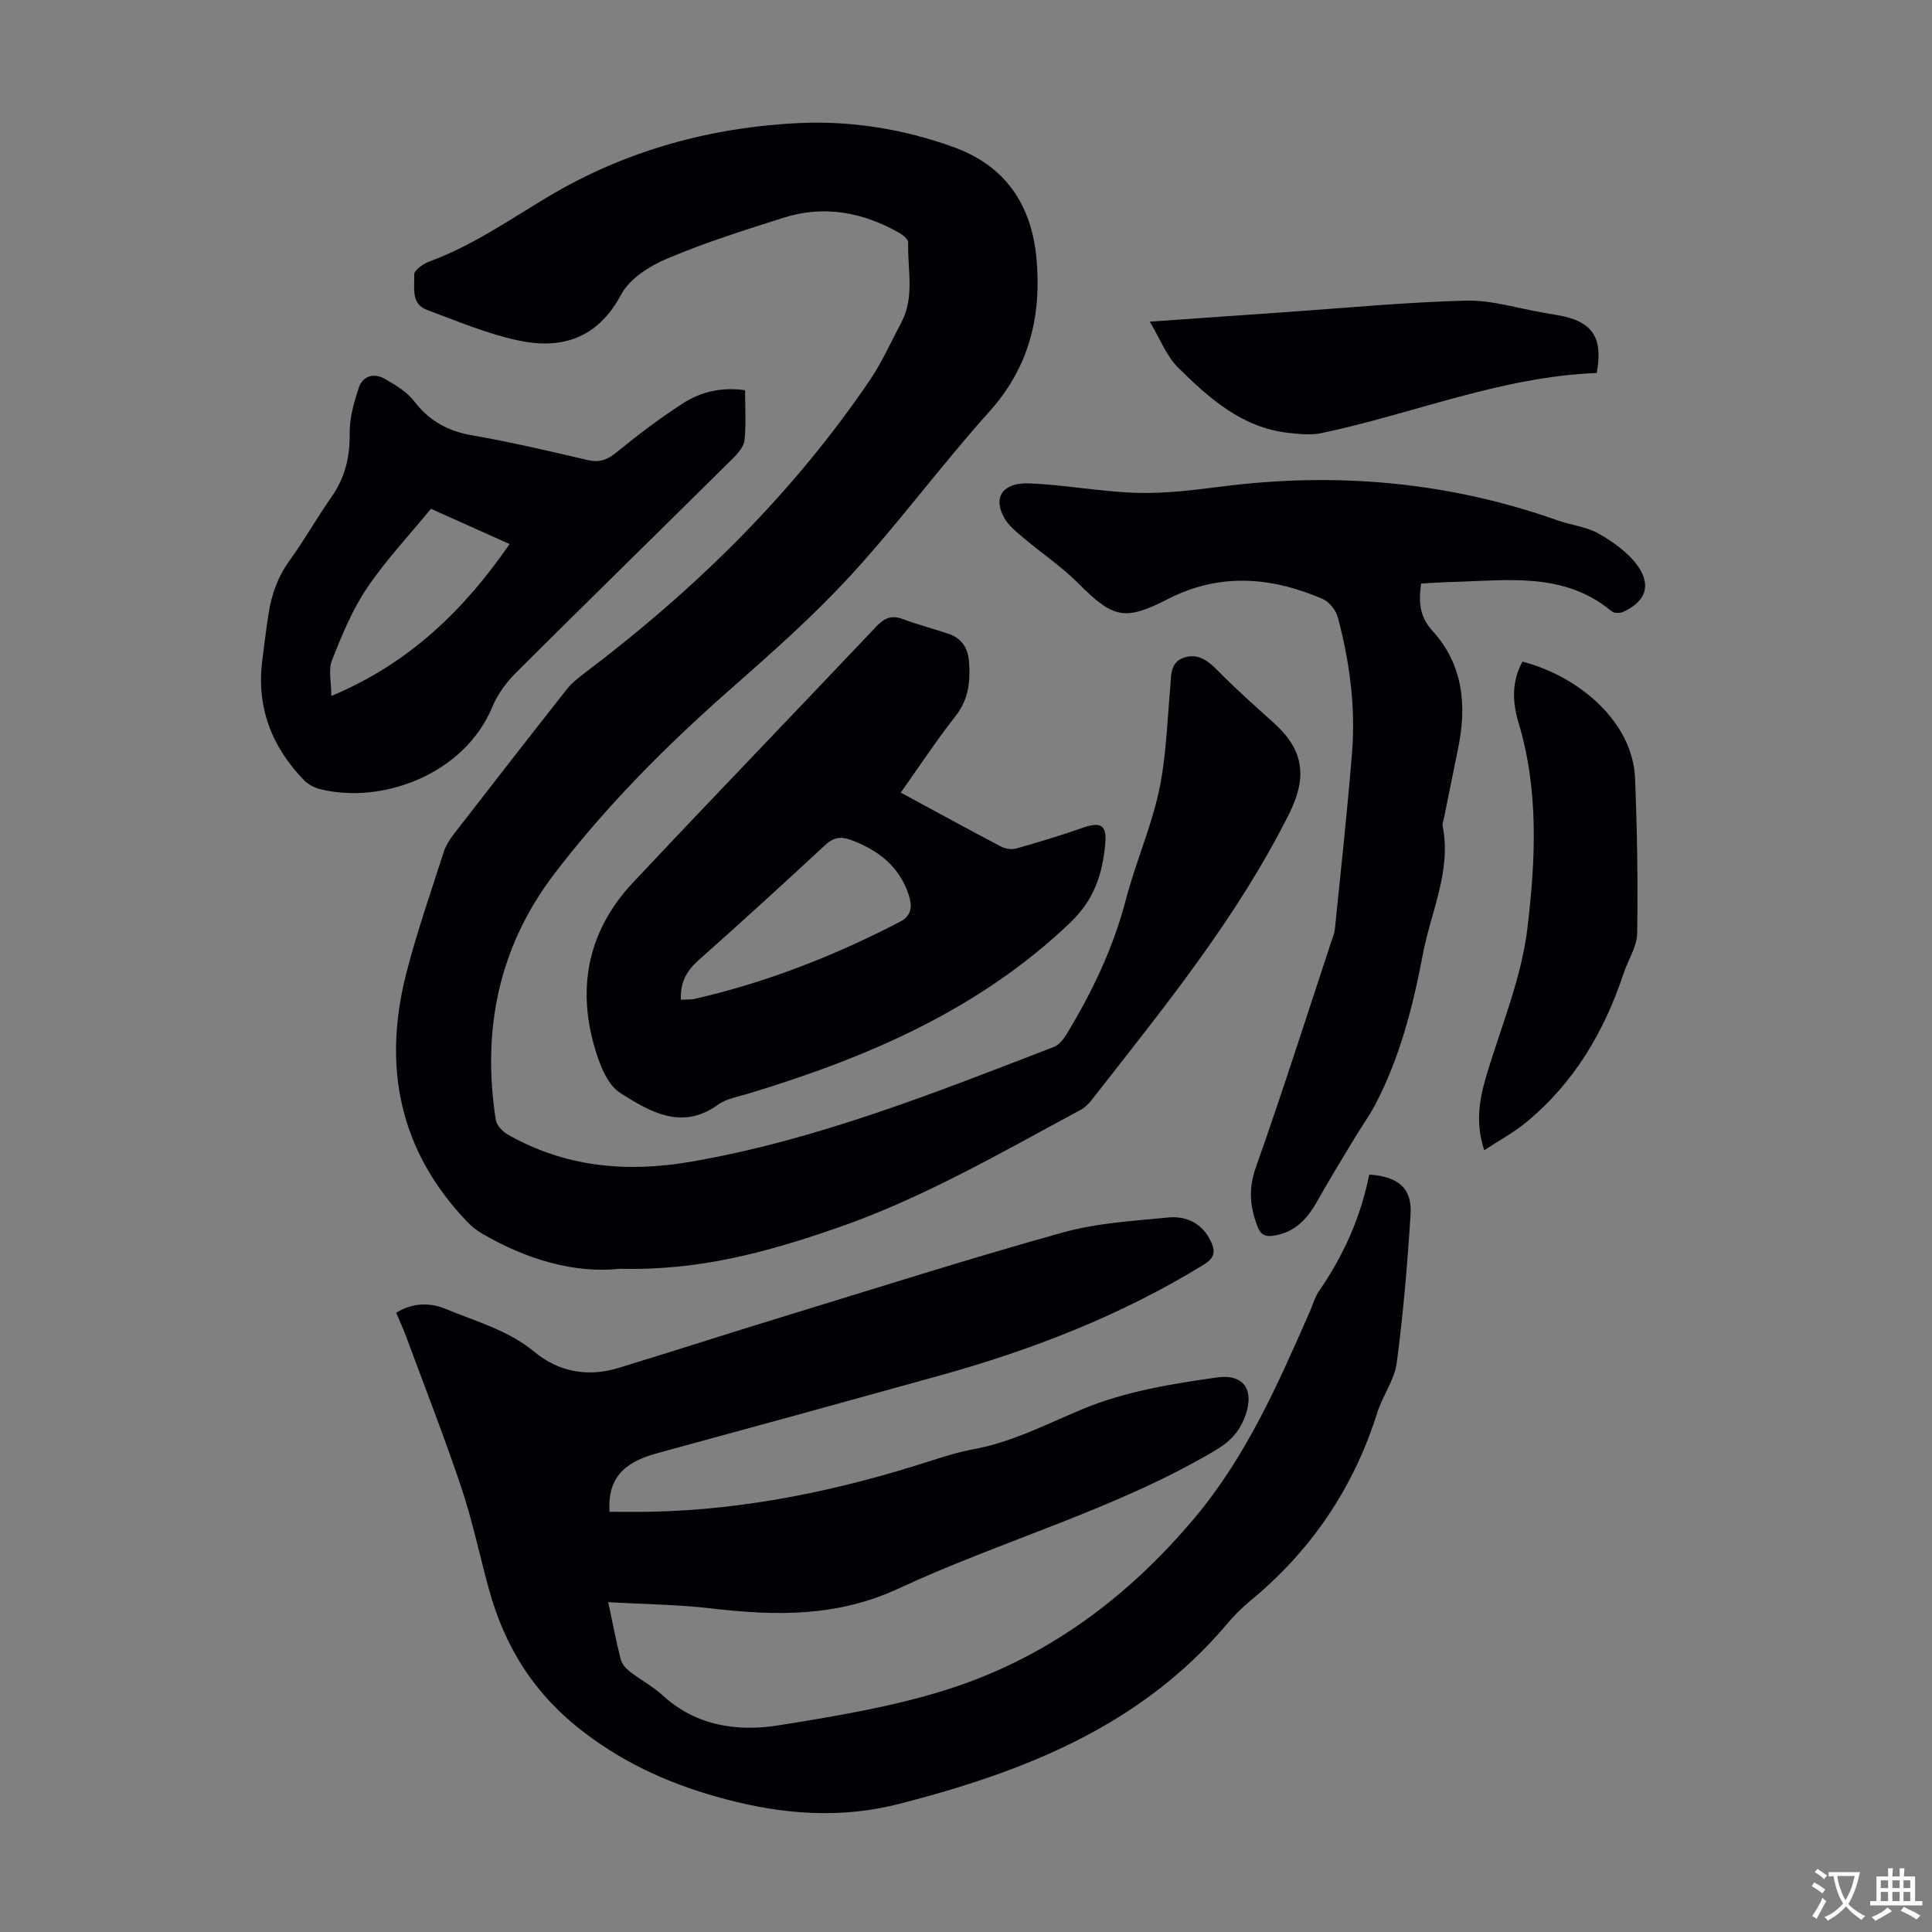
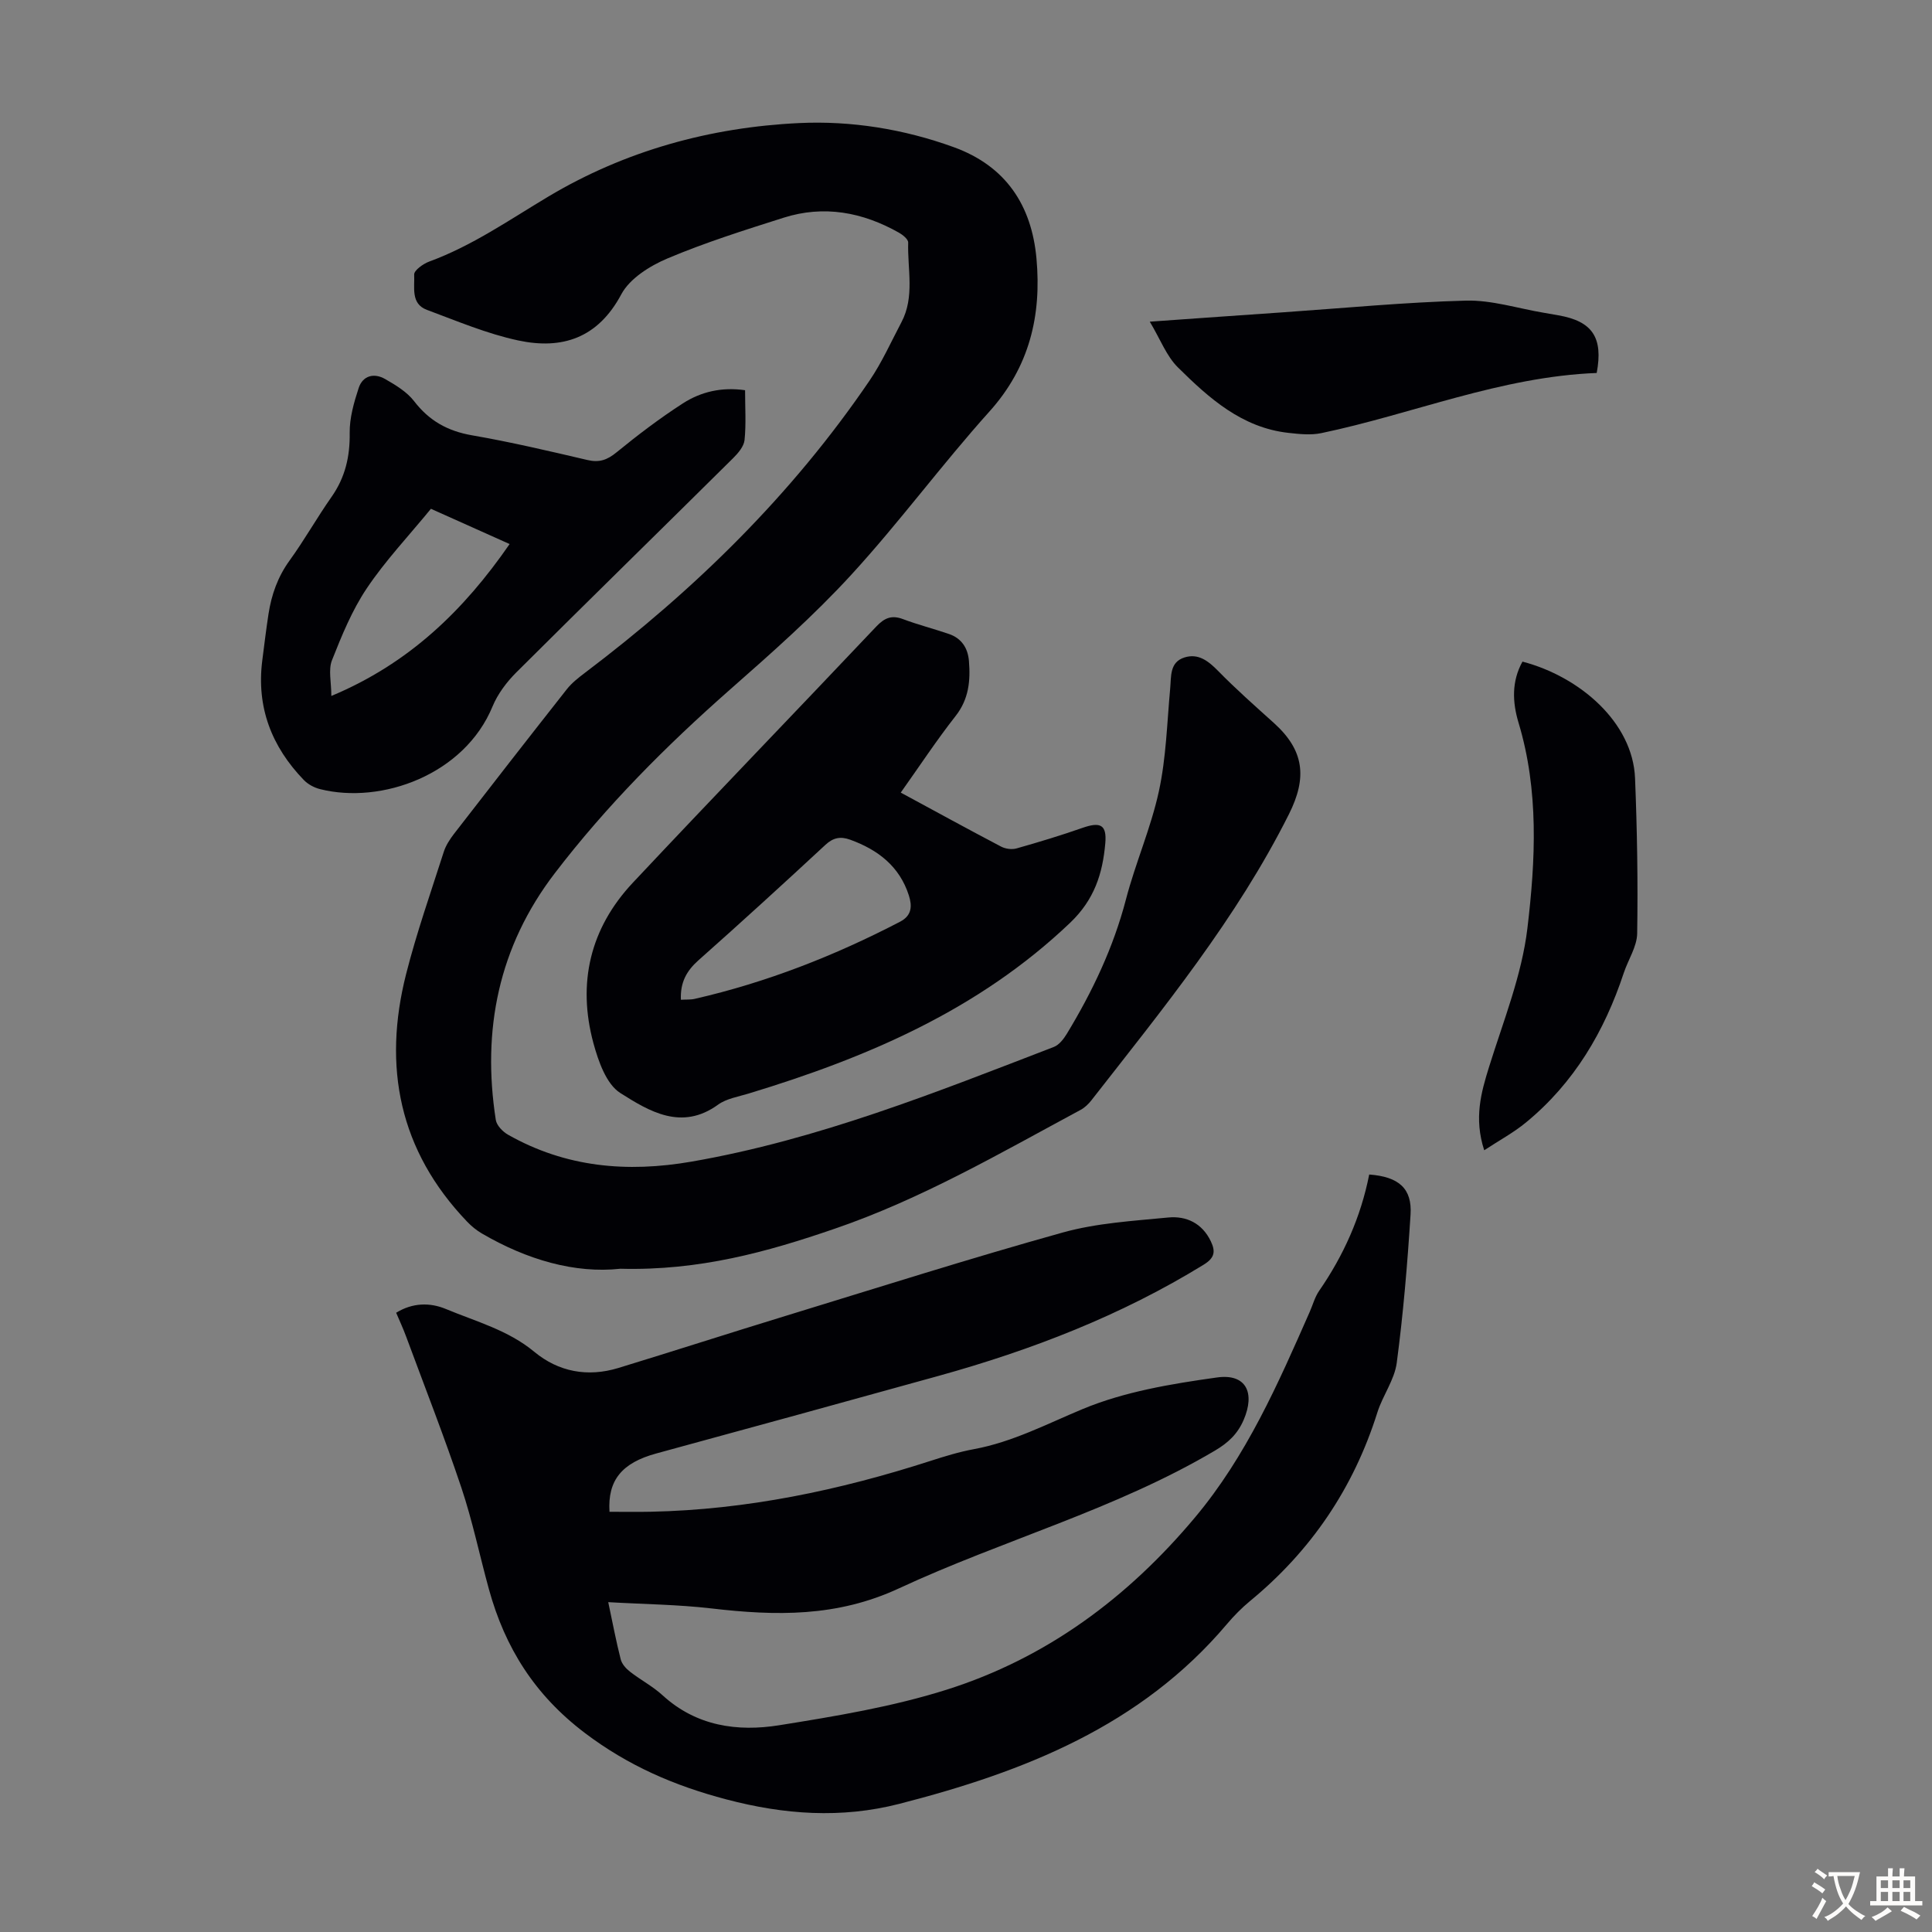
<svg xmlns="http://www.w3.org/2000/svg" enable-background="new 0 0 400 400" viewBox="0 0 400 400">
  <rect x="0" y="0" width="400" height="400" fill="#808080" stroke="none" />
  <g fill="#010105">
    <path d="m128.45 262.68c-9.44 1.03-19.38-1.87-28.68-7.3-1.13-.66-2.19-1.53-3.09-2.48-14.03-14.67-17.48-32.04-12.59-51.27 2.17-8.53 5.1-16.87 7.79-25.27.43-1.34 1.27-2.62 2.14-3.75 7.74-10 15.51-19.98 23.34-29.92 1.02-1.29 2.37-2.35 3.69-3.35 22.75-17.19 42.92-36.91 59-60.57 2.56-3.77 4.44-8 6.58-12.05 2.79-5.28 1.23-10.98 1.4-16.5.02-.67-1.1-1.59-1.9-2.04-7.54-4.26-15.54-5.76-23.91-3.1-8.09 2.57-16.22 5.13-24.03 8.43-3.65 1.54-7.81 4.15-9.56 7.43-4.85 9.09-12.26 11.48-21.32 9.55-6.47-1.38-12.69-4.02-18.93-6.34-3.4-1.26-2.49-4.71-2.63-7.3-.05-.86 1.85-2.23 3.1-2.69 8.9-3.26 16.59-8.63 24.64-13.44 15.95-9.53 33.57-14.37 51.96-15.24 10.77-.51 21.65 1.23 31.99 4.98 10.82 3.91 16.15 12.06 17.15 23.06 1.07 11.77-1.43 22.44-9.73 31.67-9.87 10.98-18.65 22.95-28.63 33.83-7.77 8.47-16.44 16.14-25.09 23.75-13.23 11.65-25.61 24.07-36.32 38.08-11.59 15.16-15.07 32.38-12.17 51.02.18 1.15 1.45 2.45 2.55 3.07 11.93 6.75 24.61 7.88 37.99 5.56 26.1-4.53 50.48-14.3 74.99-23.74 1.1-.42 2.05-1.66 2.7-2.73 5.29-8.73 9.63-17.84 12.23-27.8 1.97-7.56 5.18-14.82 6.83-22.43 1.5-6.92 1.68-14.12 2.33-21.21.24-2.57-.14-5.49 2.96-6.47 2.88-.91 4.95.74 6.98 2.8 3.67 3.75 7.62 7.24 11.53 10.76 6.3 5.68 6.92 11.3 3.13 18.87-10.87 21.69-26.11 40.31-40.91 59.26-.6.77-1.37 1.51-2.22 1.97-16.63 8.95-32.98 18.48-50.97 24.63-13.89 4.78-27.96 8.7-44.32 8.27z" />
    <path d="m283.48 243.17c6.17.46 8.9 2.92 8.56 8.29-.65 10.26-1.51 20.53-2.86 30.71-.47 3.53-2.91 6.76-4.01 10.26-4.93 15.66-13.72 28.65-26.39 39.07-1.72 1.42-3.31 3.04-4.75 4.74-17.84 21.12-42.05 30.61-67.85 37.23-12.02 3.08-23.82 2.23-35.78-.92-10.72-2.82-20.31-6.94-29.33-13.77-10.36-7.85-16.51-17.64-19.84-29.73-1.93-7-3.4-14.15-5.7-21.02-3.54-10.57-7.62-20.97-11.49-31.43-.58-1.57-1.29-3.09-2.02-4.81 3.39-2.09 6.99-2.16 10.31-.77 6.24 2.6 12.85 4.35 18.28 8.85 5.03 4.17 11.06 5.29 17.4 3.36 11.53-3.52 23.01-7.23 34.55-10.76 19.13-5.86 38.2-11.92 57.46-17.29 7.03-1.96 14.53-2.4 21.86-3.11 3.75-.36 7.01 1.19 8.8 4.91 1.01 2.11.83 3.44-1.46 4.85-17.1 10.53-35.6 17.67-54.85 23.02-19.49 5.41-38.99 10.76-58.51 16.08-7.08 1.93-10.08 5.52-9.67 12.07 2.84 0 5.69.05 8.54-.01 19.85-.41 39.04-4.44 57.87-10.51 2.97-.96 5.99-1.89 9.05-2.45 7.99-1.48 15.04-5.19 22.45-8.28 8.7-3.63 18.42-5.24 27.86-6.56 6.04-.85 7.95 3.17 5.52 8.8-1.27 2.93-3.21 4.73-5.95 6.35-20.64 12.21-43.84 18.49-65.38 28.5-12.87 5.99-25.54 5.72-38.84 4.17-6.94-.81-13.97-.87-21.38-1.3.94 4.44 1.64 8.16 2.58 11.83.24.96 1.08 1.91 1.89 2.54 2.2 1.72 4.74 3.04 6.79 4.92 6.99 6.39 15.49 7.58 24.16 6.19 11.66-1.87 23.46-3.82 34.68-7.37 20.63-6.53 37.47-19.04 51.38-35.65 10.66-12.72 17.19-27.65 23.77-42.6.63-1.43 1.04-3.01 1.91-4.28 5.06-7.32 8.65-15.29 10.39-24.12z" />
-     <path d="m294.23 120.81c-.55 3.81-.34 6.86 2.36 9.82 6.34 6.95 7.12 15.38 5.31 24.25-.98 4.82-1.95 9.63-2.93 14.45-.11.55-.39 1.13-.29 1.64 1.86 9.34-2.42 17.75-4.08 26.54-2.04 10.77-4.74 21.39-9.87 31.19-1.23 2.34-2.81 4.5-4.18 6.77-2.64 4.4-5.33 8.77-7.84 13.24-2.07 3.69-4.69 6.52-9.12 7.14-1.66.23-2.57-.19-3.25-1.95-1.58-4.09-1.88-7.83-.33-12.22 5.49-15.48 10.46-31.13 15.62-46.72.28-.85.65-1.7.74-2.57 1.23-12.22 2.59-24.43 3.56-36.67.75-9.44-.51-18.78-2.95-27.91-.39-1.47-1.77-3.21-3.13-3.8-10.62-4.58-21.31-5.48-32.01 0-9.06 4.64-11.36 3.99-18.64-3.29-3.44-3.44-7.57-6.2-11.3-9.36-1.49-1.27-3.16-2.59-4.05-4.27-2.54-4.79.53-7.18 5.12-7.01 7.48.27 14.91 1.74 22.39 1.96 5.87.17 11.81-.57 17.66-1.32 23.71-3.02 46.86-.98 69.44 7.01 2.84 1.01 6.03 1.32 8.58 2.78 2.99 1.71 6.07 3.9 8.03 6.65 2.95 4.16 1.53 7.5-3.13 9.57-.46.2-1.05.17-1.57.13-.31-.03-.63-.25-.88-.45-9.79-8.02-21.37-6.22-32.66-5.93-2.13.06-4.25.21-6.6.33z" />
-     <path d="m186.49 164.1c7.21 3.9 13.96 7.6 20.78 11.18.9.47 2.22.65 3.18.38 4.6-1.3 9.18-2.69 13.7-4.27 3.68-1.28 5.02-.64 4.69 3.19-.55 6.26-2.23 11.66-7.31 16.5-18.97 18.07-42.08 27.91-66.58 35.34-2.13.65-4.54 1.03-6.27 2.28-7.56 5.49-14.29 1.37-20.26-2.41-2.9-1.84-4.54-6.58-5.56-10.32-3.36-12.43-.69-23.78 8.16-33.21 16.69-17.78 33.64-35.32 50.4-53.04 1.69-1.78 3.17-2.43 5.53-1.54 3.13 1.18 6.39 2 9.55 3.09 2.6.9 3.9 2.93 4.11 5.6.33 4.08-.02 7.88-2.77 11.38-3.91 4.98-7.41 10.3-11.35 15.85zm-45.52 42.89c1.13-.07 2.04.01 2.88-.19 14.89-3.41 28.99-8.94 42.52-15.98 2.47-1.29 2.48-3.3 1.8-5.43-1.93-6.03-6.41-9.46-12.15-11.54-1.97-.71-3.49-.46-5.13 1.07-8.69 8.06-17.45 16.06-26.32 23.93-2.44 2.18-3.75 4.56-3.6 8.14z" />
+     <path d="m186.49 164.1c7.21 3.9 13.96 7.6 20.78 11.18.9.47 2.22.65 3.18.38 4.6-1.3 9.18-2.69 13.7-4.27 3.68-1.28 5.02-.64 4.69 3.19-.55 6.26-2.23 11.66-7.31 16.5-18.97 18.07-42.08 27.91-66.58 35.34-2.13.65-4.54 1.03-6.27 2.28-7.56 5.49-14.29 1.37-20.26-2.41-2.9-1.84-4.54-6.58-5.56-10.32-3.36-12.43-.69-23.78 8.16-33.21 16.69-17.78 33.64-35.32 50.4-53.04 1.69-1.78 3.17-2.43 5.53-1.54 3.13 1.18 6.39 2 9.55 3.09 2.6.9 3.9 2.93 4.11 5.6.33 4.08-.02 7.88-2.77 11.38-3.91 4.98-7.41 10.3-11.35 15.85zm-45.52 42.89c1.13-.07 2.04.01 2.88-.19 14.89-3.41 28.99-8.94 42.52-15.98 2.47-1.29 2.48-3.3 1.8-5.43-1.93-6.03-6.41-9.46-12.15-11.54-1.97-.71-3.49-.46-5.13 1.07-8.69 8.06-17.45 16.06-26.32 23.93-2.44 2.18-3.75 4.56-3.6 8.14" />
    <path d="m154.26 80.79c0 3.64.23 7.01-.11 10.32-.14 1.32-1.32 2.71-2.36 3.74-14.94 14.81-29.99 29.51-44.89 44.36-2 2-3.85 4.45-4.92 7.04-5.82 14.14-22.99 20.33-35.71 17.13-1.21-.3-2.5-.99-3.36-1.88-6.67-6.9-9.84-15.07-8.61-24.74.41-3.22.8-6.44 1.29-9.64.62-4.01 1.92-7.7 4.37-11.08 3.08-4.25 5.66-8.86 8.68-13.16 2.83-4.03 3.83-8.35 3.76-13.25-.04-3.1.88-6.31 1.86-9.3.85-2.58 3.19-3.17 5.47-1.86 2.18 1.25 4.51 2.65 6 4.58 3.11 4.05 6.92 6.19 11.96 7.07 8.03 1.39 15.99 3.26 23.93 5.12 2.46.58 4.1-.01 6.03-1.59 4.41-3.6 8.96-7.06 13.74-10.14 3.7-2.38 7.97-3.42 12.87-2.72zm-65.04 24.55c-4.63 5.65-9.43 10.73-13.27 16.45-3.06 4.55-5.19 9.78-7.22 14.91-.78 1.98-.13 4.53-.13 7.39 16.09-6.72 27.42-17.72 36.91-31.45-5.53-2.47-10.78-4.83-16.29-7.3z" />
    <path d="m307.29 238.15c-2.15-6.64-.66-11.93 1.03-17.34 2.95-9.46 6.75-18.89 7.91-28.6 1.69-14.13 2.4-28.54-1.83-42.57-1.29-4.28-1.45-8.57.81-12.66 11.84 3.1 22.84 12.55 23.31 24.14.43 10.7.61 21.42.44 32.13-.04 2.74-1.86 5.43-2.77 8.17-4.01 12.13-10.29 22.79-20.26 30.98-2.52 2.08-5.46 3.66-8.64 5.75z" />
    <path d="m330.58 77.22c-19.94.78-38.08 8.5-57.04 12.46-2.17.45-4.55.19-6.79-.06-9.63-1.07-16.43-7.18-22.87-13.55-2.38-2.35-3.64-5.82-5.83-9.47 10.03-.71 18.82-1.34 27.62-1.94 12.61-.87 25.21-2.09 37.83-2.42 5.36-.14 10.77 1.62 16.15 2.52.99.17 1.98.35 2.97.52 7.07 1.22 9.34 4.6 7.96 11.94z" />
  </g>
  <path d="m377.9 391.2c-.2.3-.4.5-.6.8-.7-.6-1.4-1-2.2-1.5.2-.3.4-.5.5-.8.6.4 1.4.8 2.3 1.5zm-1.8 6.1c-.2-.2-.5-.4-.9-.6.4-.6.8-1.2 1.2-1.9s.7-1.3.9-1.9c.3.3.5.5.8.7-.7 1.3-1.4 2.6-2 3.7zm2.2-9c-.3.3-.5.5-.6.8-.6-.6-1.3-1.1-2-1.5.3-.3.5-.5.6-.7.6.5 1.3.9 2 1.4zm.3.2v-.9h2 4.5c-.3 1.3-.6 2.5-1 3.6s-.9 2.1-1.4 3c.4.5 1 1 1.6 1.4s1.2.8 1.9 1.1c-.3.2-.5.4-.8.8-.4-.3-1-.7-1.6-1.2s-1.2-1.1-1.6-1.6c-.5.6-1.1 1.1-1.7 1.6s-1.4.9-2.1 1.4c-.1-.3-.3-.5-.7-.8.6-.2 1.2-.5 1.9-1s1.4-1.1 2-1.8c-.5-.8-.9-1.6-1.2-2.5s-.6-2-.8-3.2c-.4.1-.7.1-1 .1zm2.5 2.7c.3 1 .7 1.7 1 2.2.3-.5.6-1.1 1-2s.6-1.9.9-3h-3.2-.4c.1.9.3 1.8.7 2.8z" fill="#fcfbfa" />
  <path d="m396.5 388.5v1.5 3.6h1.5v.9c-.4 0-1 0-1.7 0h-7.9c-.5 0-.9 0-1.2 0v-.9h1.3v-3.5c0-.7 0-1.2 0-1.6h2.4c0-.8 0-1.4 0-1.7h1c0 .3-.1.8-.1 1.7h1.5c0-.8 0-1.4 0-1.7h1c0 .3-.1.9-.1 1.7zm-8.2 9.2c-.2-.3-.5-.5-.8-.8.8-.3 1.4-.6 1.9-.9s1-.7 1.4-1.1c.3.3.6.5.9.8-1.6 1-2.8 1.6-3.4 2zm2.6-6.8v-1.6h-1.5v1.6zm0 2.7v-1.9h-1.5v1.9zm2.4-2.7v-1.6h-1.5v1.6zm0 2.7v-1.9h-1.5v1.9zm.2 2 .7-.8c.4.2.9.5 1.6.8s1.3.7 1.8 1c-.3.3-.5.5-.8.8-.4-.3-1.5-1-3.3-1.8zm2-4.7v-1.6h-1.4v1.6zm0 2.7v-1.9h-1.4v1.9z" fill="#fcfbfa" />
</svg>